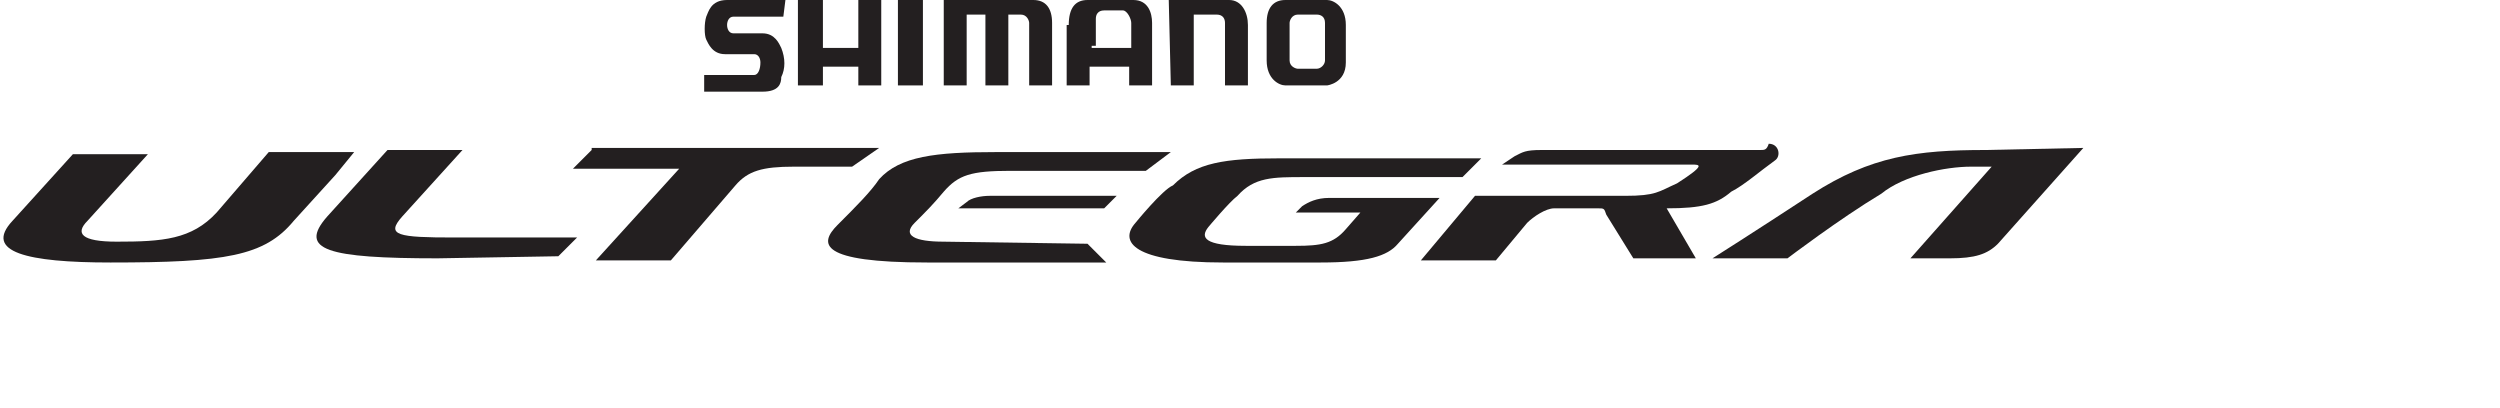
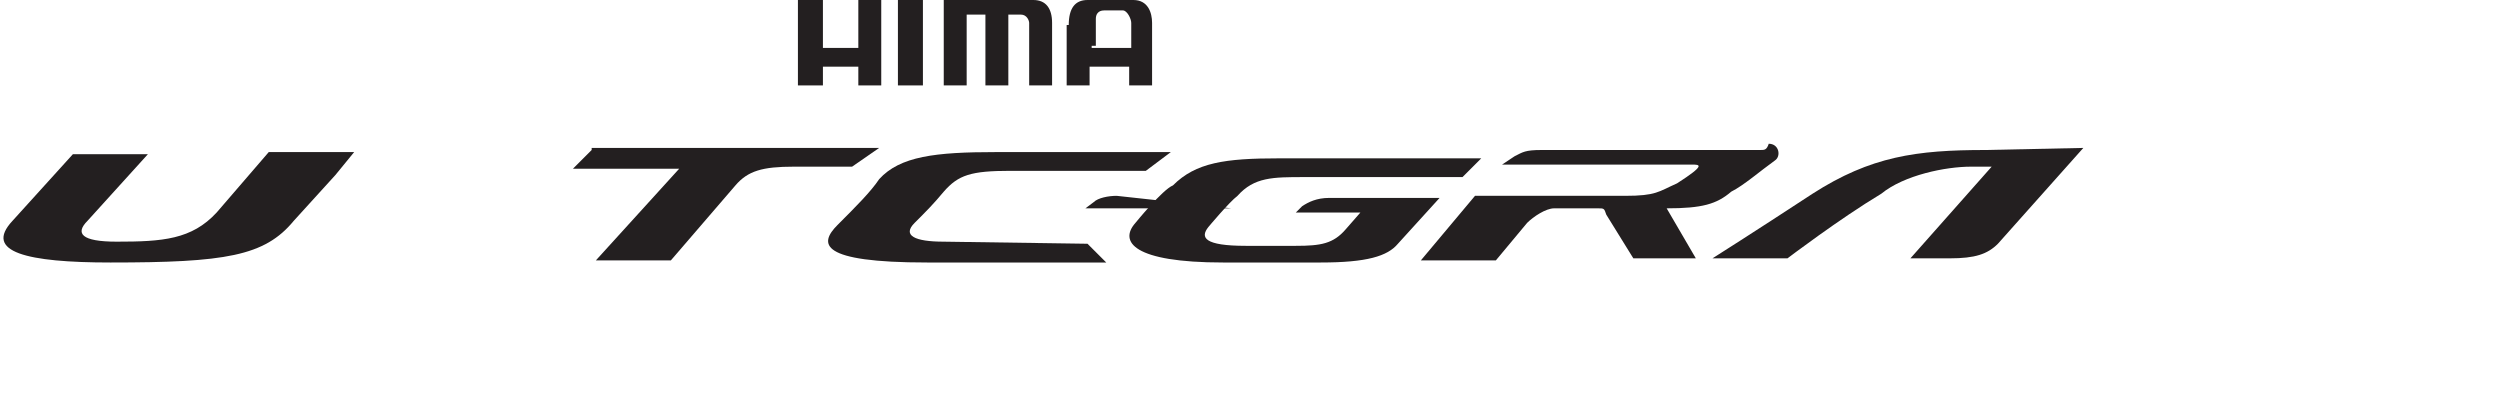
<svg xmlns="http://www.w3.org/2000/svg" version="1.1" id="圖層_1" x="0px" y="0px" viewBox="-245 387.4 120 19.6" style="enable-background:new -245 387.4 120 19.6;" xml:space="preserve">
  <style type="text/css">
	.st0{fill:#231F20;}
</style>
  <g>
    <path class="st0" d="M-190.5,398.1c-0.8,0.9-0.1,1.9,4.2,1.9h4.7c2.2,0,3.2-0.3,3.7-0.9l2-2.2h-5.3c-0.6,0-1,0.2-1.3,0.4l-0.3,0.3   h3.1l-0.7,0.8c-0.6,0.7-1.2,0.8-2.4,0.8h-2.4c-2,0-2.2-0.4-1.8-0.9c0,0,1-1.2,1.4-1.5c0.8-0.9,1.7-0.9,3.2-0.9h7.6l0.9-0.9h-9.7   c-2.6,0-4,0.2-5.1,1.3C-189.2,396.5-190.5,398.1-190.5,398.1" />
-     <path class="st0" d="M-191.4,396.8h-6.1c-0.4,0-0.9,0.1-1.1,0.3l-0.4,0.3h5h2L-191.4,396.8z" />
+     <path class="st0" d="M-191.4,396.8c-0.4,0-0.9,0.1-1.1,0.3l-0.4,0.3h5h2L-191.4,396.8z" />
    <path class="st0" d="M-199.7,399c-1.4,0-2-0.3-1.4-0.9c0.6-0.6,0.9-0.9,1.4-1.5c0.7-0.8,1.3-1,3.2-1h6.5l1.2-0.9h-8.4   c-2.9,0-4.6,0.2-5.6,1.3c-0.4,0.6-1.1,1.3-2,2.2c-0.9,0.9-0.9,1.8,4.3,1.8h8.6l-0.9-0.9L-199.7,399L-199.7,399z" />
    <path class="st0" d="M-160.5,394.6H-171c-0.8,0-0.9,0.1-1.3,0.3c-0.6,0.4-0.6,0.4-0.6,0.4h9.1c0.4,0,0.7,0-0.7,0.9   c-0.9,0.4-1,0.6-2.5,0.6h-7.2l-2.6,3.1h3.6l1.5-1.8c0.3-0.3,0.9-0.7,1.3-0.7h2.1c0.3,0,0.3,0,0.4,0.3l1.3,2.1h3l-1.4-2.4   c1.7,0,2.4-0.2,3.1-0.8c0.6-0.3,1.4-1,2.1-1.5c0.3-0.2,0.2-0.8-0.3-0.8C-160.2,394.6-160.3,394.6-160.5,394.6" />
    <path class="st0" d="M-149.7,394.6c-3.3,0-5.5,0.3-8.3,2.1c-2.9,1.9-4.8,3.1-4.8,3.1h3.6c0,0,2.5-1.9,4.5-3.1   c1.1-0.9,3.1-1.3,4.3-1.3h1l-3.9,4.4h1.9c1.2,0,1.8-0.2,2.3-0.7l4.1-4.6L-149.7,394.6L-149.7,394.6z" />
-     <path class="st0" d="M-224,399.8c-5.3,0-6.7-0.4-5.3-2l2.9-3.2h3.6l-2.9,3.2c-0.8,0.9-0.2,1,2.5,1h5.9l-0.9,0.9L-224,399.8   L-224,399.8z" />
    <path class="st0" d="M-216.6,394.6l-0.9,0.9h5.1l-4,4.4h3.6l3.1-3.6c0.6-0.7,1.3-0.9,2.8-0.9h2.8l1.3-0.9h-13.8V394.6z" />
    <path class="st0" d="M-228.9,395.8l0.9-1.1h-4.1l-2.5,2.9c-1.2,1.3-2.6,1.4-4.8,1.4c-1.7,0-2-0.4-1.4-1l2.9-3.2h-3.6l-2.9,3.2   c-1.4,1.5,0.7,2,4.7,2c5.5,0,7.4-0.3,8.8-2L-228.9,395.8L-228.9,395.8z" />
-     <path class="st0" d="M-181.3,387.4c0.3,0,0.9,0.3,0.9,1.2v1.8c0,1-0.9,1.1-0.9,1.1h-2c-0.3,0-0.9-0.3-0.9-1.2v-1.8   c0-0.7,0.3-1.1,0.9-1.1H-181.3 M-182.7,388.1c-0.3,0-0.4,0.3-0.4,0.4v1.8c0,0.3,0.3,0.4,0.4,0.4h0.9c0.2,0,0.4-0.2,0.4-0.4v-1.8   c0-0.3-0.2-0.4-0.4-0.4H-182.7z" />
    <path class="st0" d="M-193.7,388.6c0-0.8,0.3-1.2,0.9-1.2h2.2c0.7,0,0.9,0.6,0.9,1.1v3h-1.1v-0.9h-1.9v0.9h-1.1v-2.9 M-192.6,389.7   h1.9v-1.2c0-0.2-0.2-0.6-0.4-0.6h-0.9c-0.3,0-0.4,0.2-0.4,0.4v1.3H-192.6z" />
-     <path class="st0" d="M-188.8,391.5h1.1v-3.4h1.1c0.3,0,0.4,0.2,0.4,0.4v3h1.1v-2.9c0-0.6-0.3-1.2-0.9-1.2h-2.9L-188.8,391.5   L-188.8,391.5z" />
    <path class="st0" d="M-199.7,387.4v4.1h1.1v-3.4h0.9v3.4h1.1v-3.4h0.6c0.3,0,0.4,0.3,0.4,0.4v3h1.1v-3c0-0.7-0.3-1.1-0.9-1.1   H-199.7L-199.7,387.4z" />
    <rect x="-201.9" y="387.4" class="st0" width="1.2" height="4.1" />
    <polygon class="st0" points="-206.7,387.4 -206.7,391.5 -205.5,391.5 -205.5,390.6 -203.8,390.6 -203.8,391.5 -202.7,391.5    -202.7,387.4 -203.8,387.4 -203.8,389.7 -205.5,389.7 -205.5,387.4  " />
-     <path class="st0" d="M-207.3,387.4h-2.8c-0.8,0-0.9,0.6-1,0.8c-0.1,0.3-0.1,0.9,0,1.1c0.1,0.2,0.3,0.7,0.9,0.7h1.4   c0.2,0,0.3,0.2,0.3,0.4c0,0.3-0.1,0.6-0.3,0.6h-2.4v0.8h2.8c0.8,0,0.9-0.4,0.9-0.7c0.2-0.4,0.2-0.9,0-1.4c-0.1-0.2-0.3-0.7-0.9-0.7   h-1.4c-0.2,0-0.3-0.2-0.3-0.4c0-0.2,0.1-0.4,0.3-0.4h2.4L-207.3,387.4L-207.3,387.4z" />
  </g>
</svg>